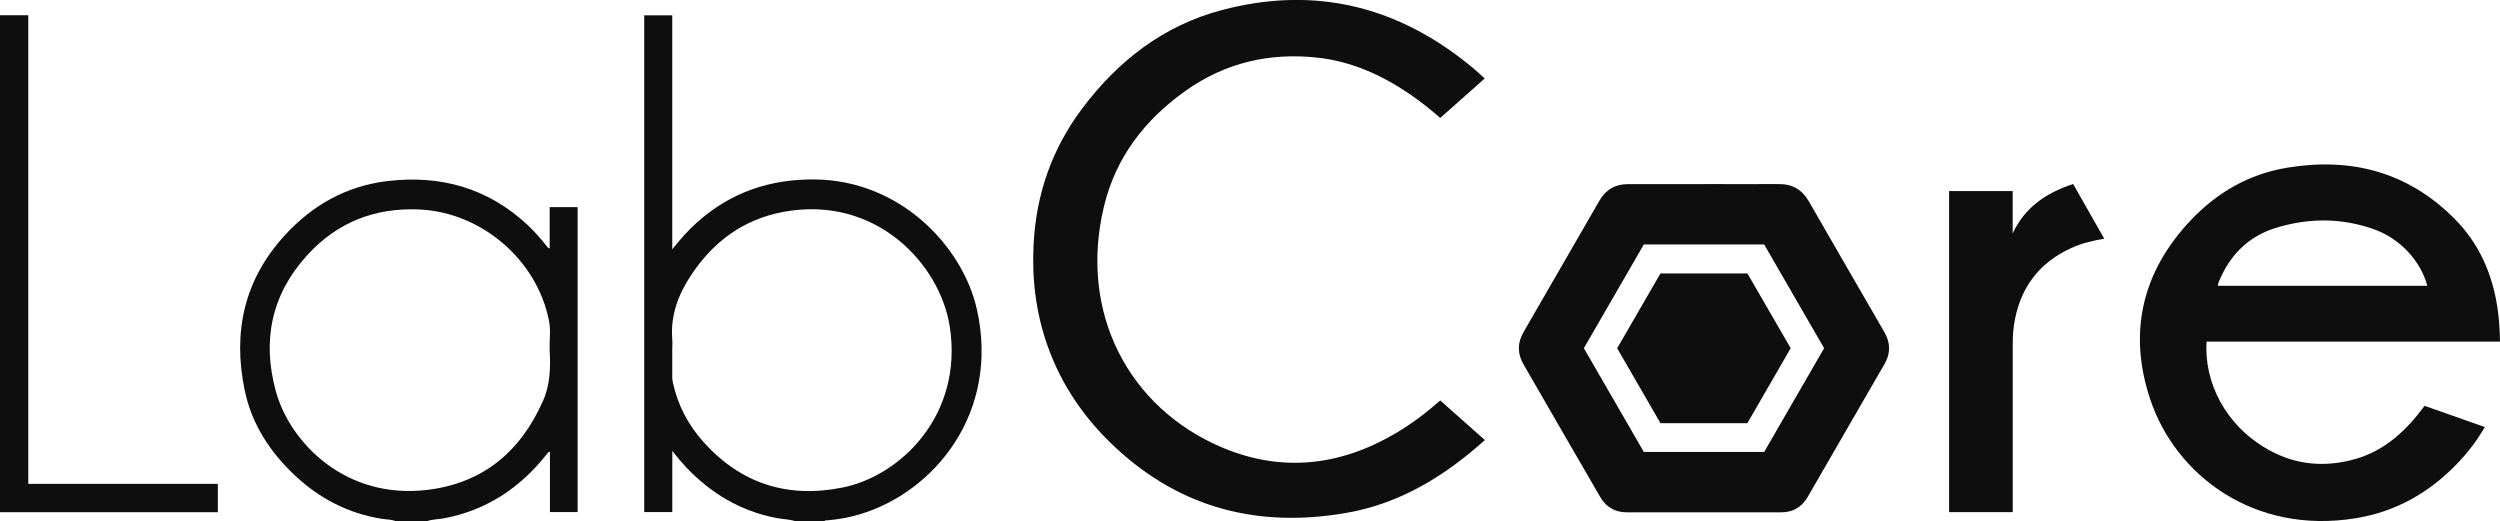
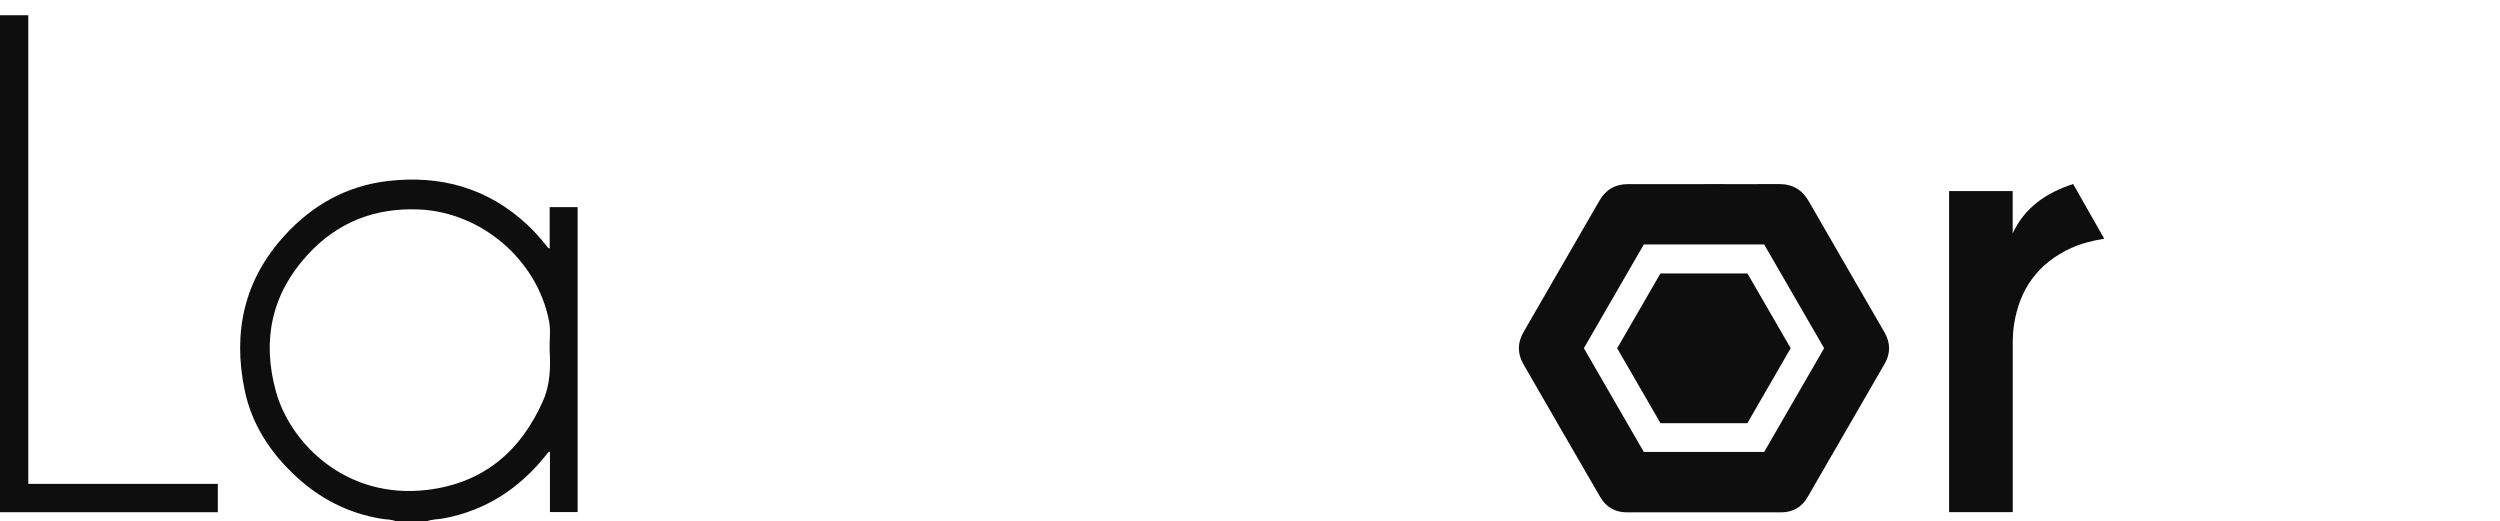
<svg xmlns="http://www.w3.org/2000/svg" id="Layer_2" viewBox="0 0 383.68 80">
  <defs>
    <style>.cls-1{fill:#0f0e0e;stroke-width:0px;}</style>
  </defs>
  <g id="Layer_1-2">
    <g id="labcore_-_white">
      <g id="labcore_-_white-2">
-         <path class="cls-1" d="M122.1,80c-.96-.32-1.97-.31-2.95-.5-5.45-1.05-9.98-3.74-13.78-7.72-.74-.78-1.43-1.6-2.19-2.58v9.39h-4.31V2.35h4.3v35.92c1.22-1.55,2.41-2.88,3.74-4.08,5.17-4.66,11.25-6.73,18.19-6.65,13.14.16,22.67,10.31,24.83,19.96,3.54,15.81-6.52,28.05-18.04,31.45-1.61.48-3.26.77-4.94.91-.15.01-.33-.05-.43.14h-4.42ZM103.17,53.78c0,1.36,0,2.71,0,4.07,0,.28.03.54.09.82.74,3.45,2.31,6.47,4.65,9.1,5.77,6.47,12.97,8.75,21.42,7.05,8.9-1.8,18.51-11.12,16.44-24.66-1.48-9.66-11.39-20.28-25.55-17.64-6.14,1.14-10.76,4.58-14.15,9.7-1.95,2.94-3.18,6.15-2.9,9.79.05.59,0,1.19,0,1.79Z" />
        <path class="cls-1" d="M60.77,80c-.7-.3-1.46-.26-2.19-.38-5.11-.82-9.5-3.09-13.25-6.59-3.89-3.63-6.71-7.94-7.79-13.19-1.83-8.9-.07-16.92,6.17-23.73,4.25-4.64,9.45-7.57,15.74-8.32,8.15-.97,15.41,1.05,21.5,6.72,1.11,1.04,2.1,2.18,3.04,3.37.08.1.16.21.37.25v-6.34h4.29v46.8h-4.25v-9.29c-.33.1-.43.34-.58.52-4.05,5.09-9.17,8.48-15.63,9.72-.91.17-1.85.13-2.73.47h-4.7ZM84.35,53.77c-.05-1.46.2-2.95-.07-4.4-1.77-9.41-10.33-16.78-19.91-17.22-6.82-.31-12.6,1.95-17.21,7-5.54,6.07-6.96,13.16-4.81,20.95,2.17,7.86,10.71,16.61,23.26,15.08,8.55-1.04,14.28-5.89,17.72-13.64,1.11-2.49,1.17-5.12,1.03-7.78Z" />
        <path class="cls-1" d="M0,2.34h4.34v71.92h29.09v4.35H0V2.34Z" />
        <path class="cls-1" d="M268.18,41.96c2.2,3.8,4.4,7.61,6.64,11.48-2.21,3.83-4.43,7.66-6.65,11.51h-13.33c-2.19-3.79-4.41-7.62-6.65-11.5,2.21-3.81,4.42-7.64,6.64-11.48h13.36Z" />
-         <path class="cls-1" d="M227.87,12.04c-2.29,2.03-4.54,4.03-6.83,6.06-1.52-1.32-3.08-2.57-4.73-3.69-4.26-2.89-8.86-4.97-14.01-5.55-7.41-.84-14.28.75-20.38,5.1-6.21,4.42-10.67,10.17-12.48,17.67-3.96,16.36,3.82,31.03,18.18,37.07,9.11,3.83,18.07,2.81,26.57-2.2,2.44-1.44,4.69-3.14,6.85-5.04,2.27,2.01,4.52,4.01,6.85,6.08-.72.62-1.41,1.24-2.13,1.83-5.56,4.58-11.74,8.02-18.89,9.3-13.46,2.41-25.51-.52-35.67-9.98-4.77-4.44-8.37-9.67-10.51-15.85-1.73-4.99-2.34-10.13-2.06-15.39.4-7.66,2.82-14.61,7.42-20.75,5.52-7.36,12.49-12.78,21.49-15.16,13.13-3.47,25.21-1.1,36.13,7.01,1.45,1.08,2.86,2.23,4.19,3.49Z" />
-         <path class="cls-1" d="M372.1,62.28c3.11,1.1,6.16,2.17,9.25,3.26-1.18,2.05-2.58,3.88-4.19,5.56-4.29,4.48-9.42,7.42-15.59,8.43-15.8,2.58-27.72-6.73-31.56-18.21-3.43-10.24-1.3-19.56,6.19-27.5,4.04-4.28,8.95-7.11,14.79-8.08,9.82-1.63,18.53.63,25.68,7.8,3.77,3.77,5.81,8.41,6.61,13.63.26,1.72.37,3.46.4,5.26h-45.04c-.38,6.23,2.86,12.89,9.55,16.62,4.2,2.34,8.69,2.7,13.28,1.4,4.59-1.31,7.86-4.42,10.63-8.16ZM372.52,43.86c-.99-3.77-4.16-7.24-8.14-8.66-5.01-1.79-10.09-1.78-15.15-.21-3.82,1.19-6.55,3.69-8.27,7.29-.24.5-.5,1-.6,1.58h32.16Z" />
+         <path class="cls-1" d="M227.87,12.04Z" />
        <path class="cls-1" d="M261.53,28.25c3.82,0,7.64.02,11.46,0,2.09-.02,3.58.85,4.62,2.66,3.85,6.7,7.73,13.38,11.6,20.08.92,1.6.97,3.22.03,4.84-3.94,6.83-7.89,13.67-11.84,20.49-.89,1.53-2.27,2.31-4.04,2.31-7.89,0-15.79,0-23.68,0-1.81,0-3.19-.8-4.09-2.35-3.94-6.78-7.86-13.58-11.78-20.37-.95-1.65-.94-3.31.02-4.96,3.88-6.71,7.76-13.42,11.63-20.14.98-1.71,2.43-2.56,4.41-2.55,3.89.01,7.78,0,11.67,0ZM270.74,37.52h-18.46c-3.07,5.31-6.14,10.61-9.2,15.92,3.07,5.32,6.14,10.62,9.2,15.92h18.47c3.07-5.31,6.13-10.61,9.2-15.92-3.07-5.32-6.14-10.62-9.2-15.92Z" />
        <path class="cls-1" d="M308.9,78.6h-9.77V29.32h9.76v6.5c1.87-4.02,5.16-6.23,9.28-7.58,1.58,2.78,3.16,5.56,4.77,8.39-1.78.31-3.47.71-5.05,1.43-5.1,2.32-7.97,6.31-8.8,11.81-.16,1.05-.19,2.1-.19,3.16,0,8.23,0,16.46,0,24.69v.87Z" />
      </g>
    </g>
  </g>
</svg>